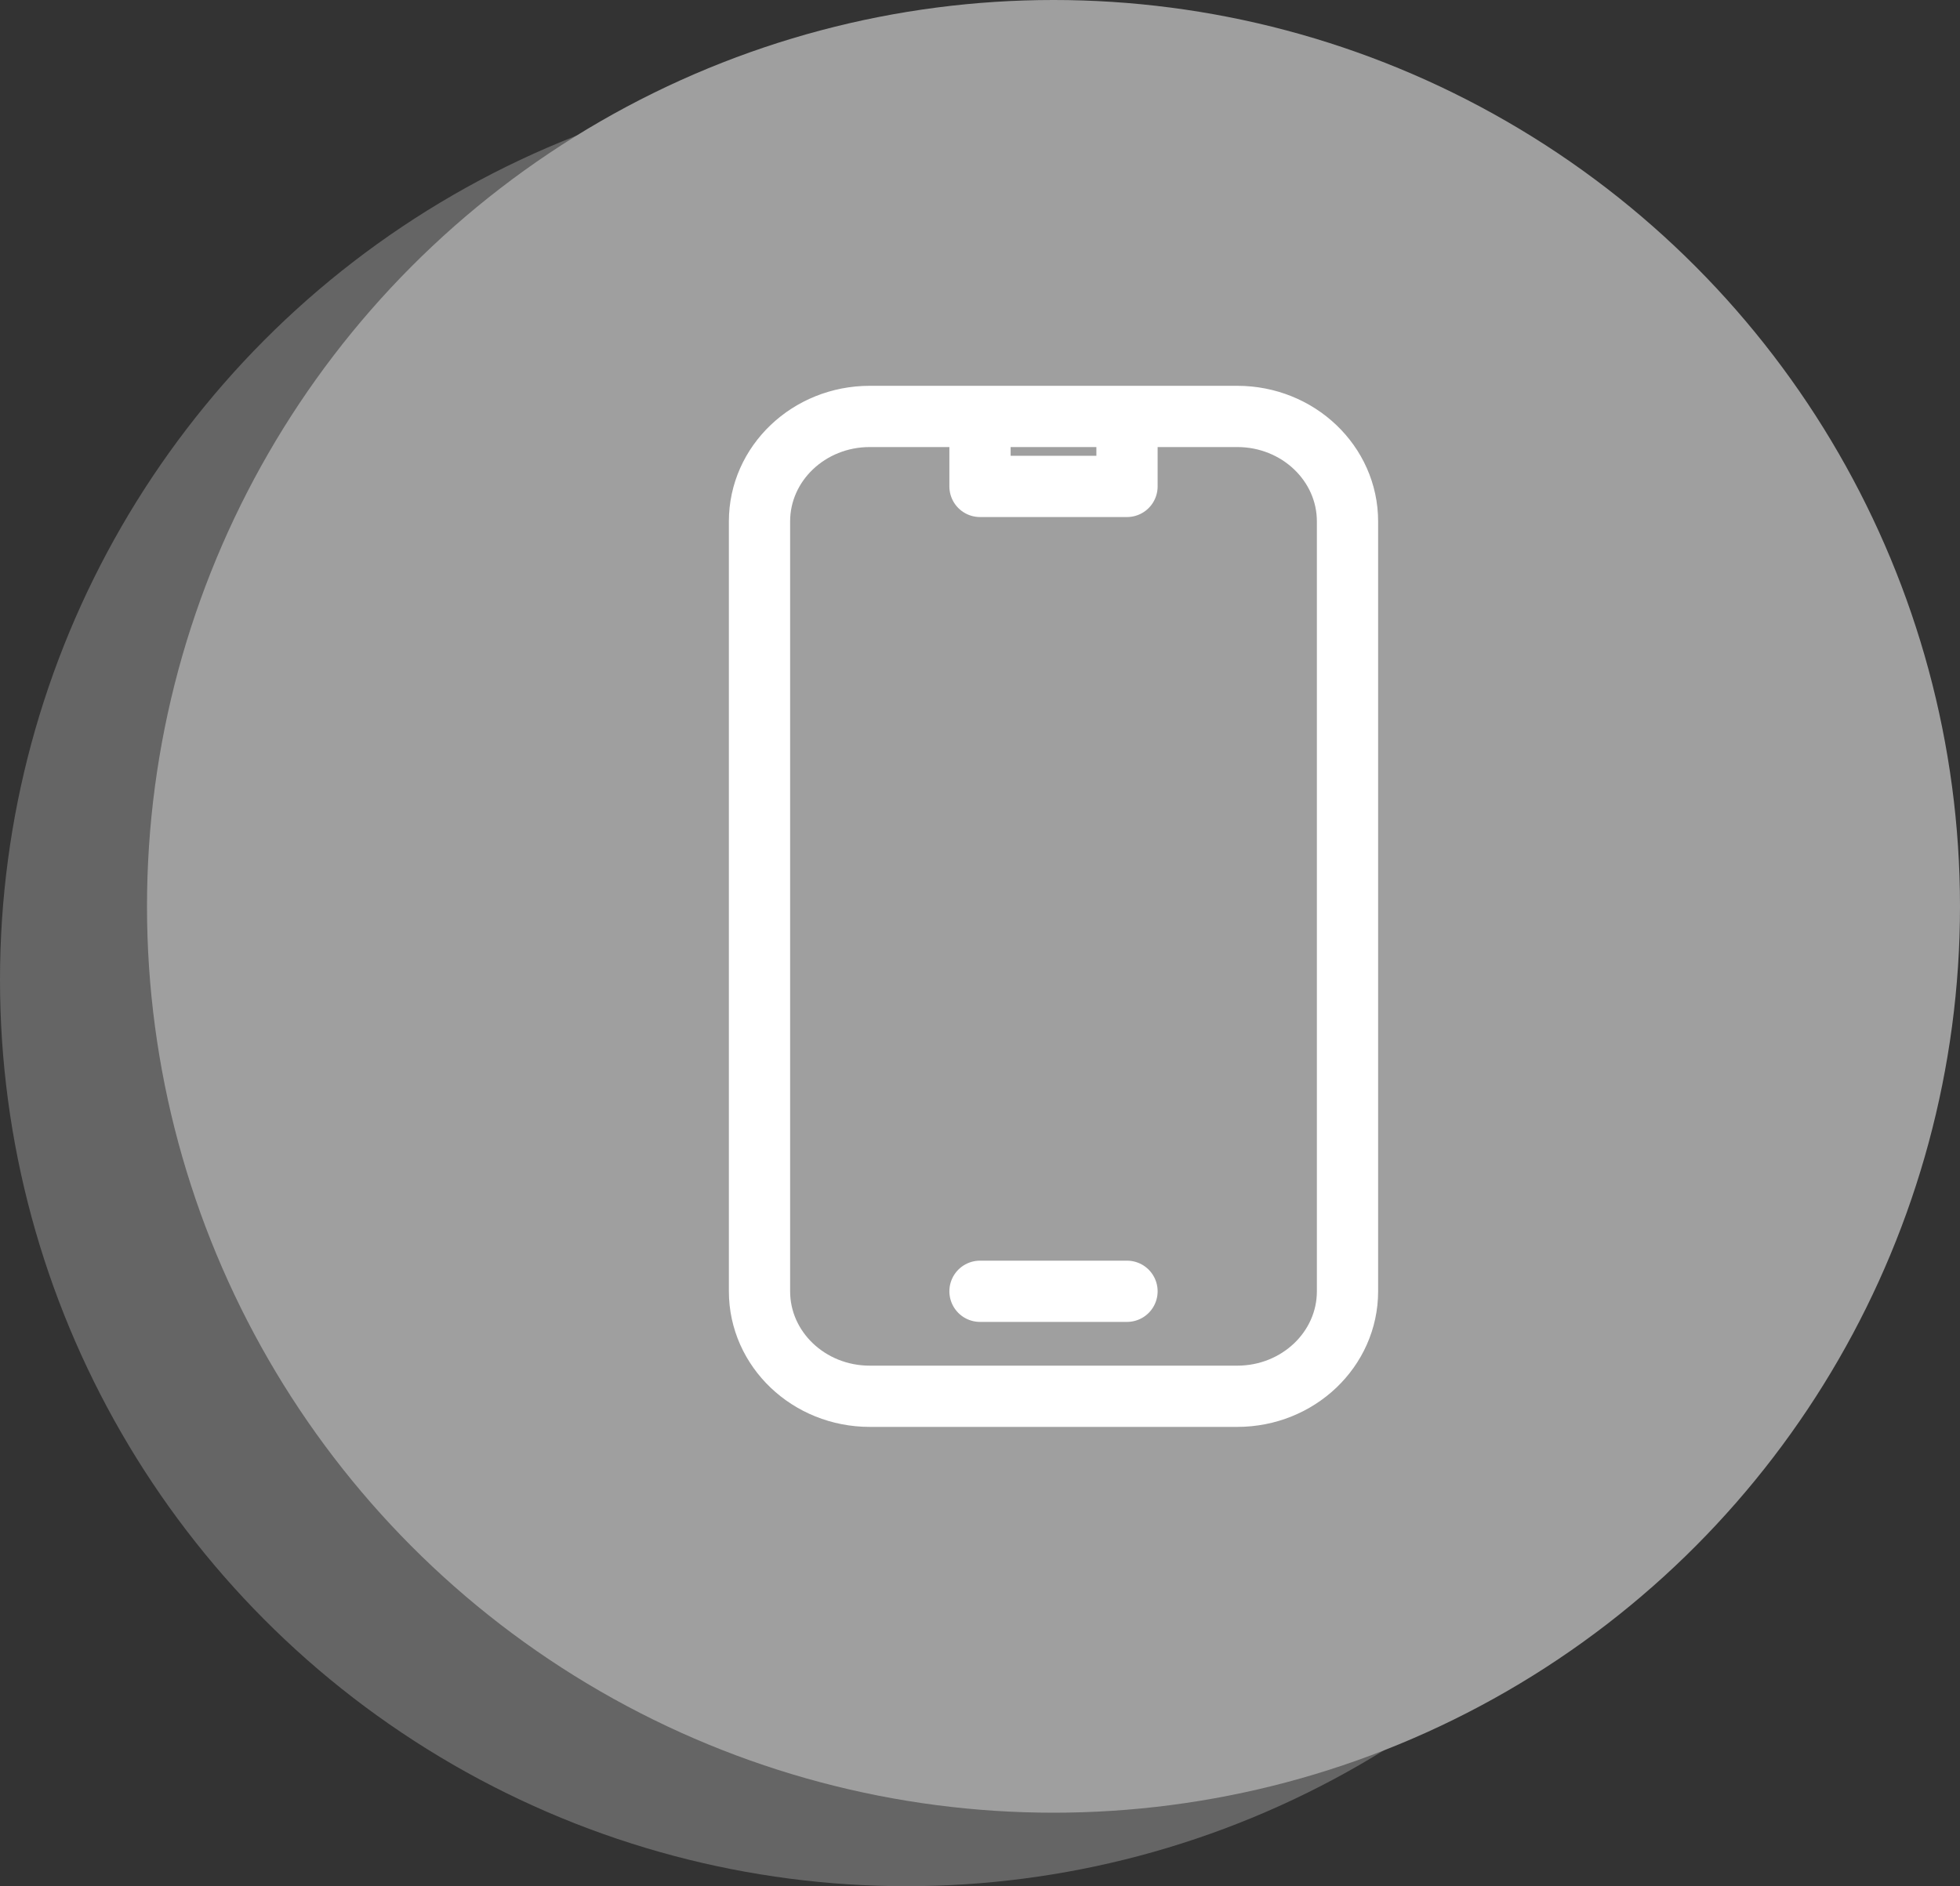
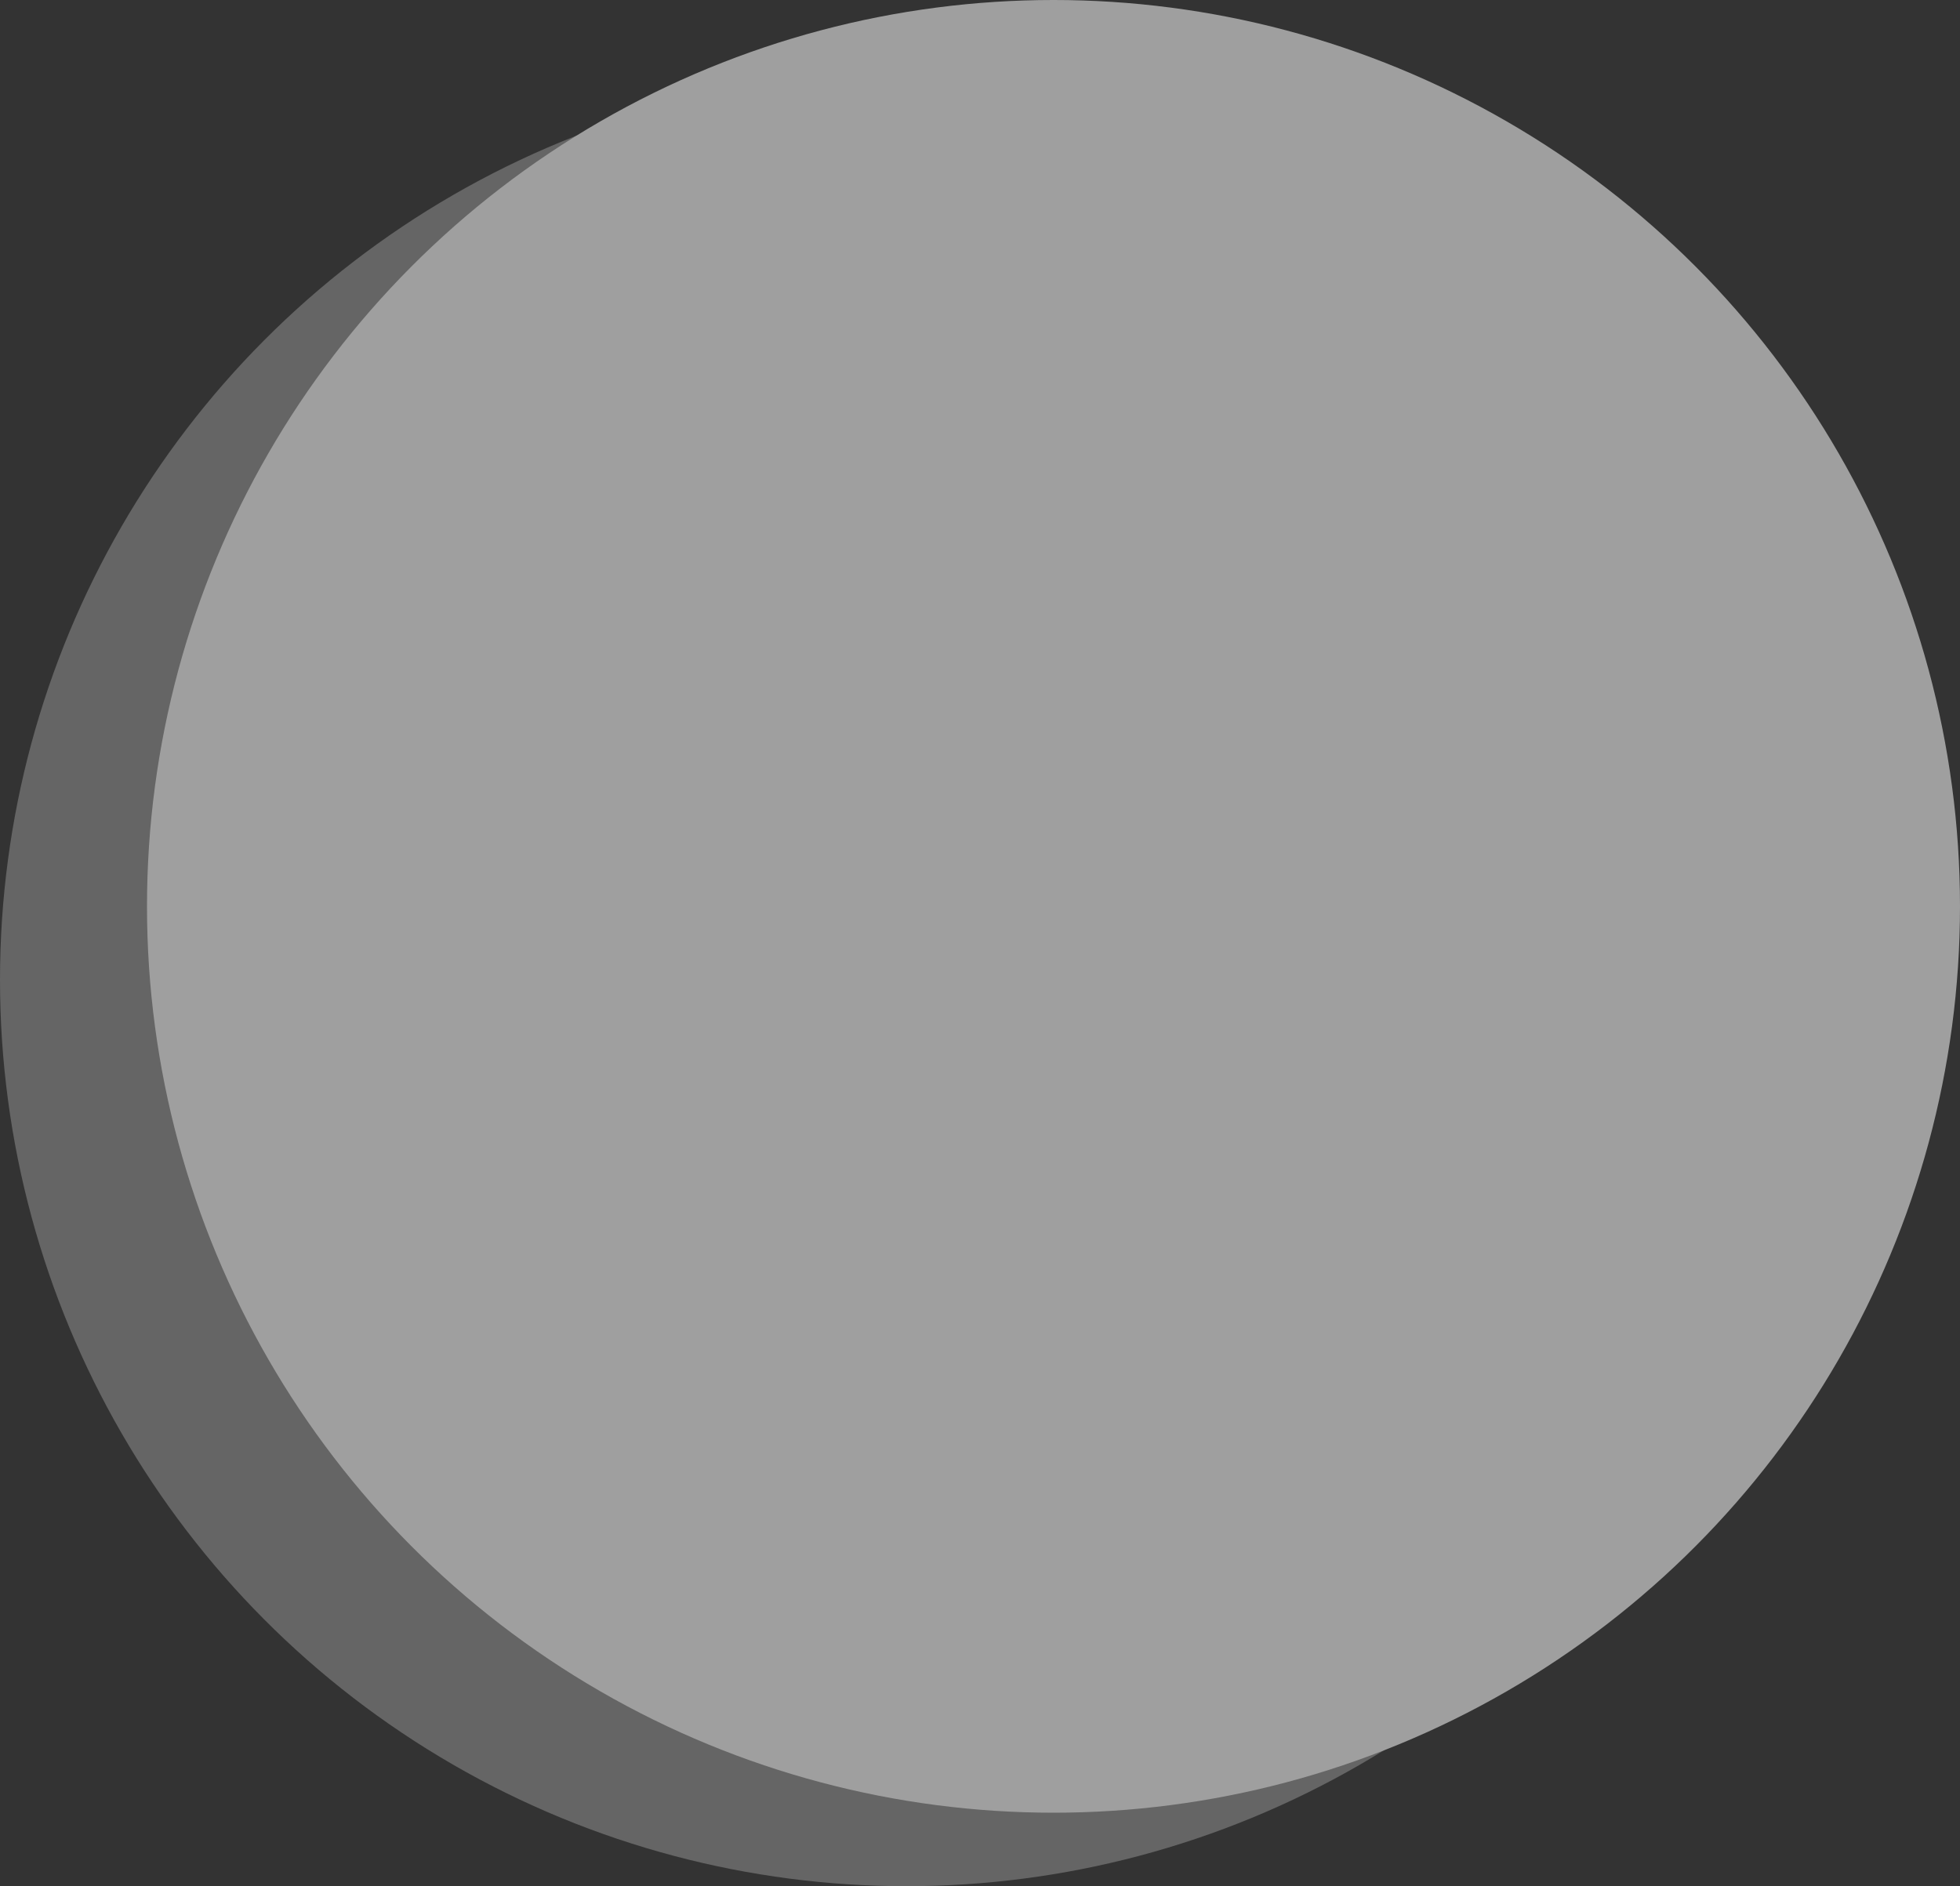
<svg xmlns="http://www.w3.org/2000/svg" width="80" height="77" viewBox="0 0 80 77" fill="none">
  <rect x="0" y="0" width="80" height="77" fill="#333333" stroke="none" />
  <circle cx="37" cy="40" r="37" fill="#656565" />
  <circle cx="43" cy="37" r="37" fill="#9F9F9F" />
-   <path d="M40 17H35.5C33.015 17 31 18.919 31 21.286V52.714C31 55.081 33.015 57 35.5 57H50.5C52.985 57 55 55.081 55 52.714V21.286C55 18.919 52.985 17 50.5 17H46M40 17V19.857H46V17M40 17H46M40 52.714H46" stroke="white" stroke-width="2.5" stroke-linecap="round" stroke-linejoin="round" />
</svg>